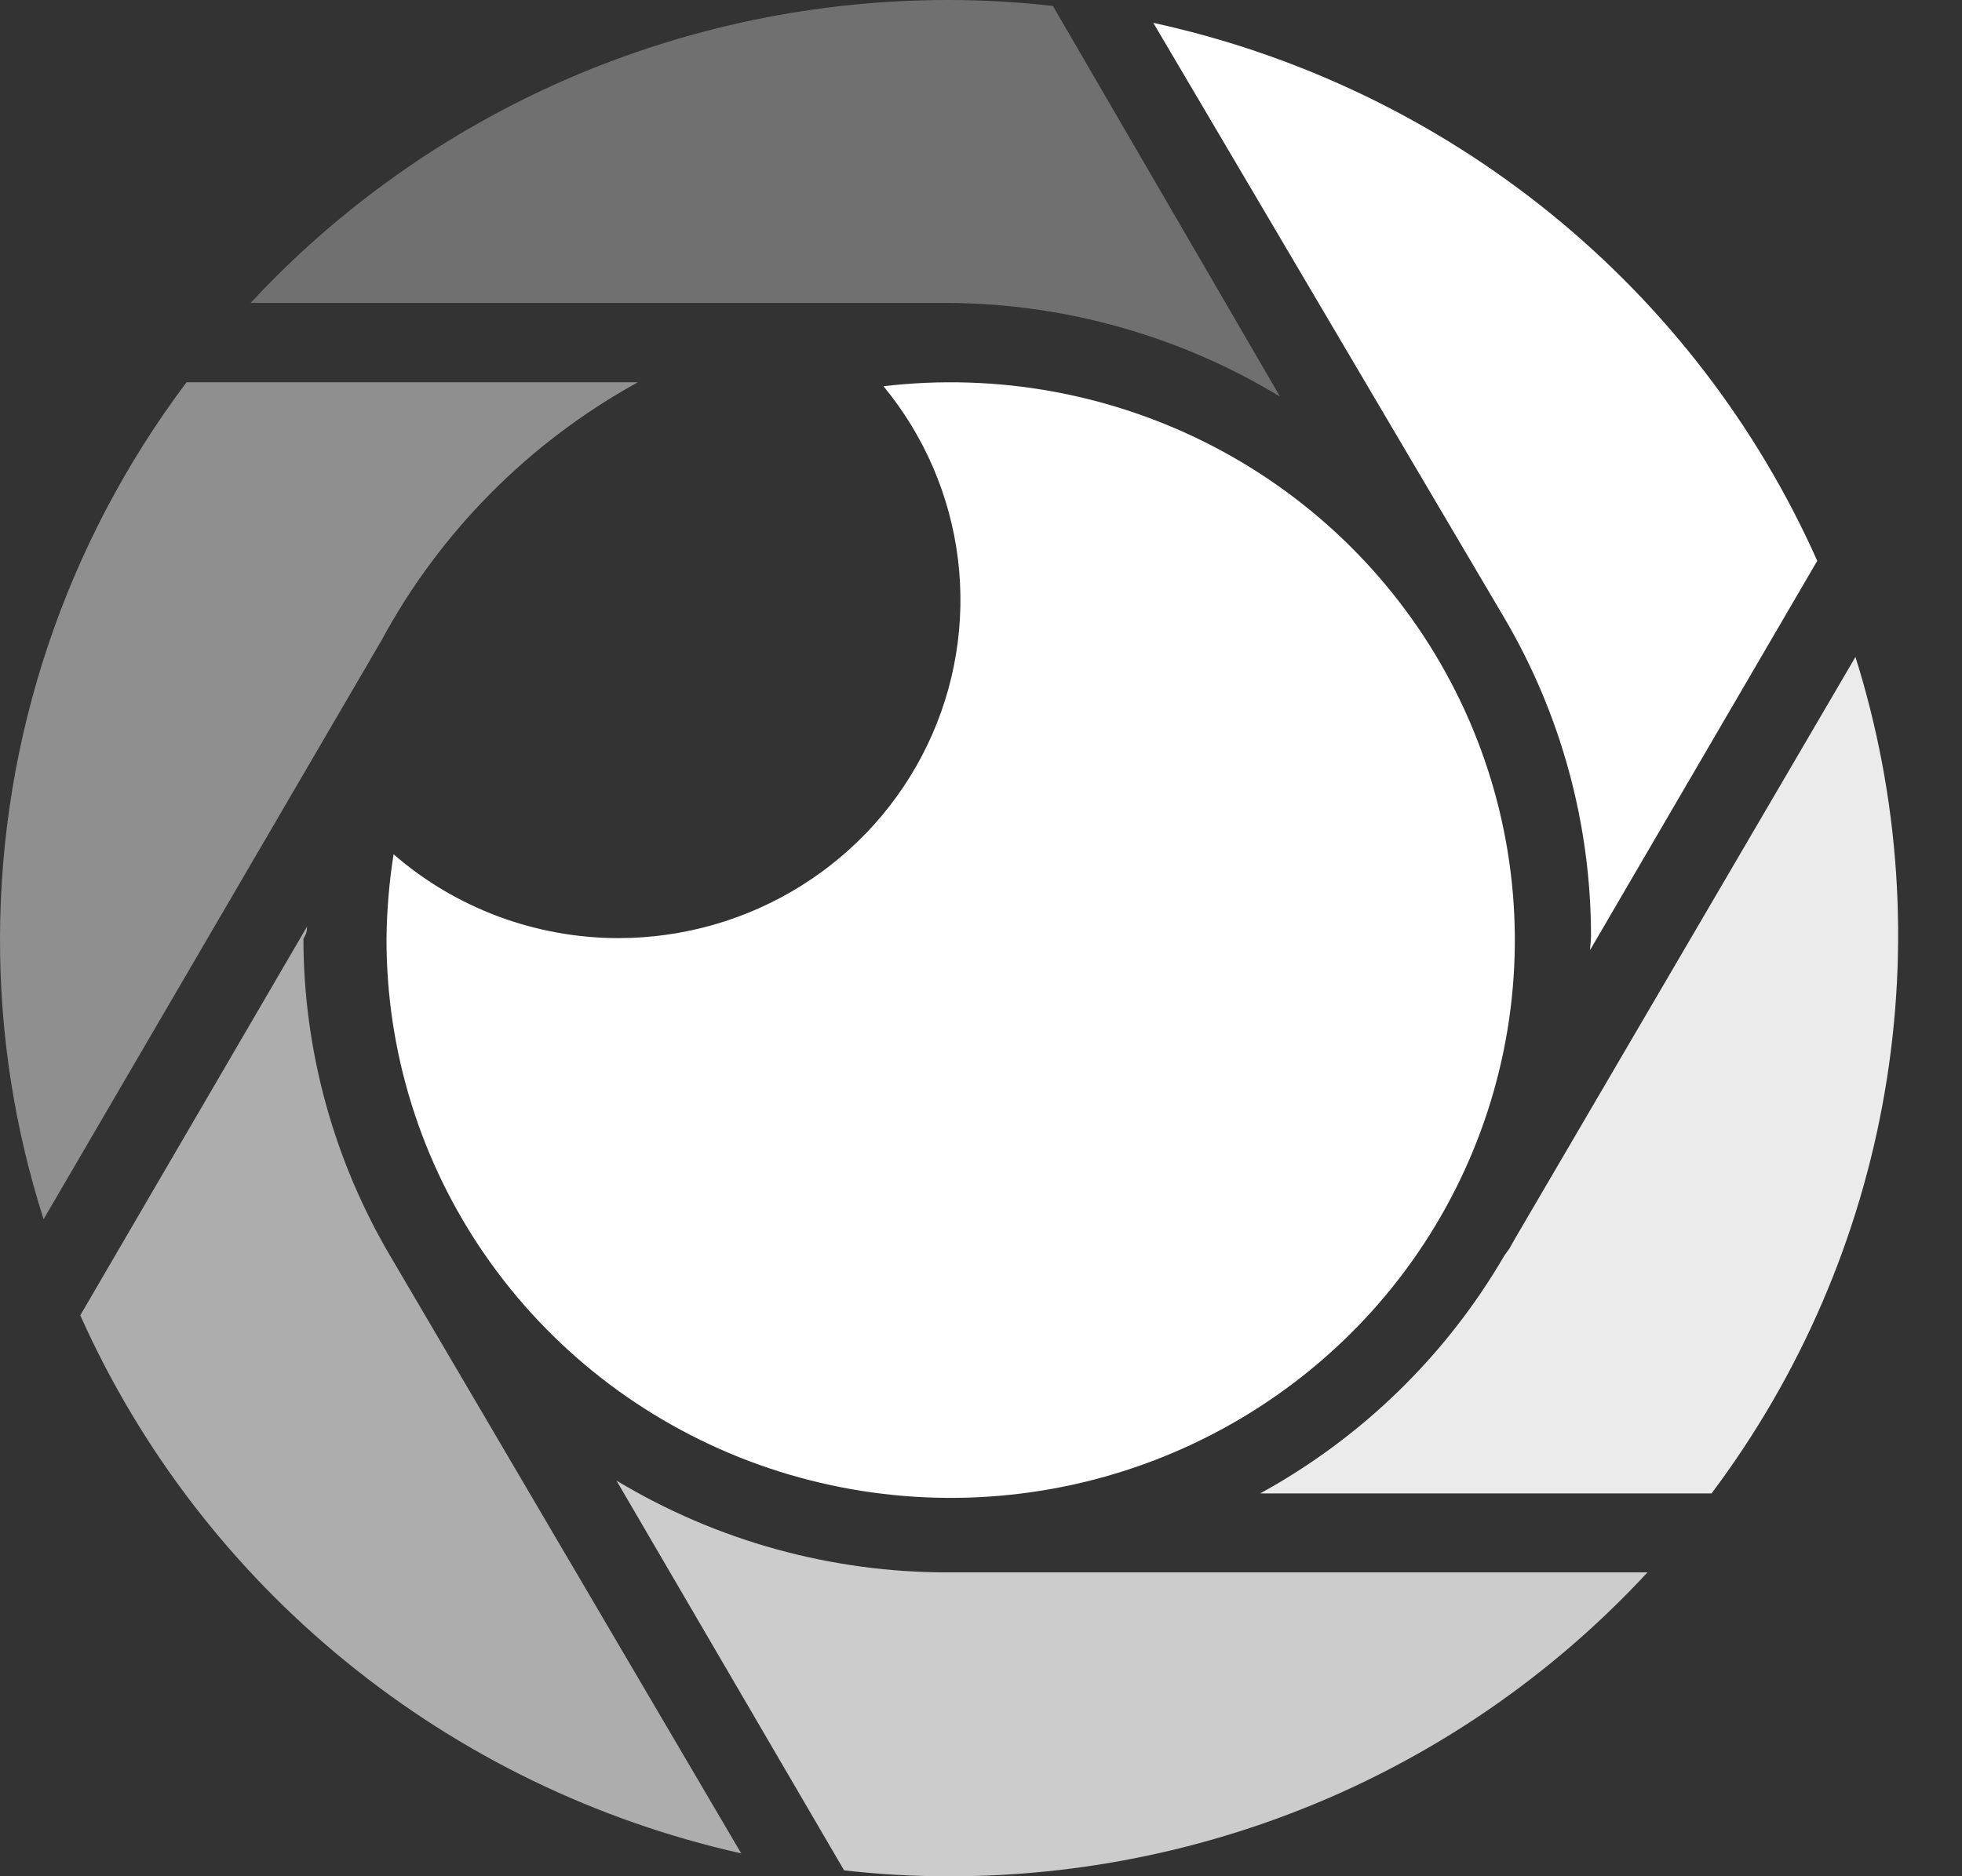
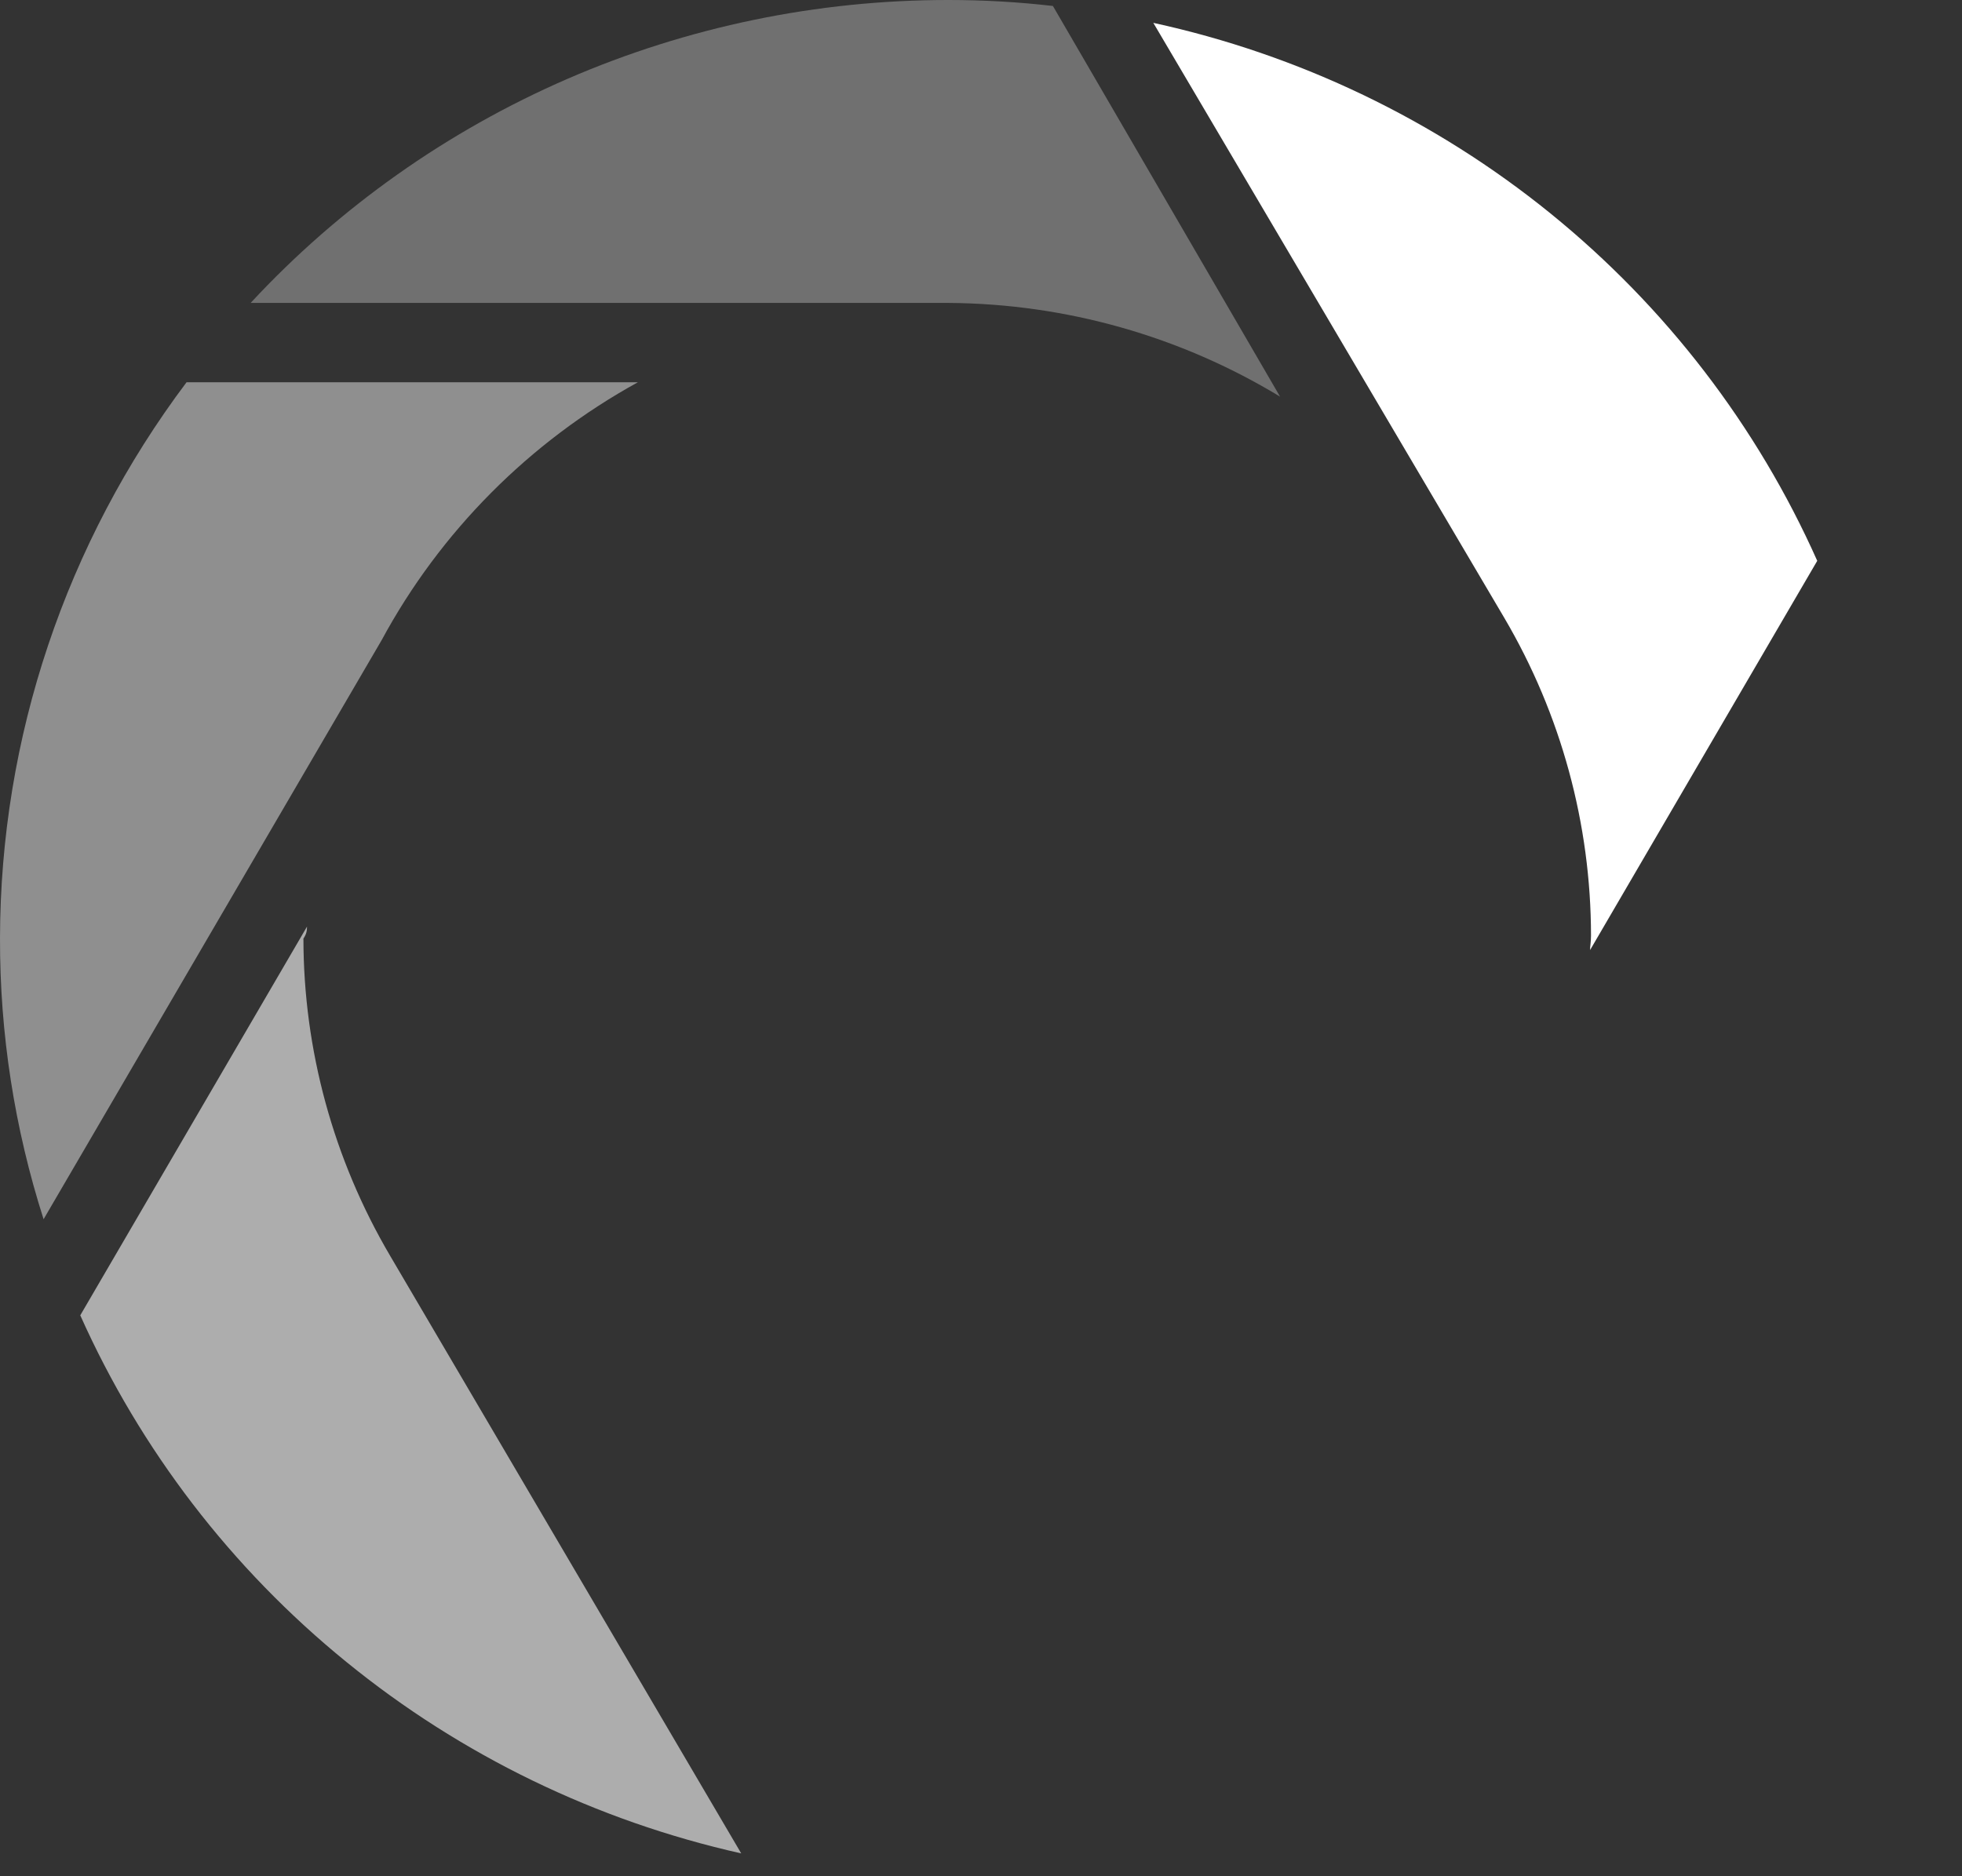
<svg xmlns="http://www.w3.org/2000/svg" width="23" height="22" viewBox="0 0 23 22" fill="none">
  <rect x="0" y="0" width="23" height="22" fill="#333333" stroke="none" />
  <path opacity="0.3" d="M15.006 4.651L12.343 0.07C11.937 0.023 11.529 -0 11.12 5.11388e-06C9.582 -0.001 8.06 0.314 6.651 0.925C5.243 1.537 3.978 2.431 2.938 3.552H11.12C12.493 3.561 13.836 3.941 15.006 4.651Z" fill="white" />
-   <path opacity="0.9" d="M17.636 14.721C16.956 15.891 15.967 16.856 14.773 17.511H20.064C21.106 16.123 21.801 14.511 22.094 12.807C22.387 11.103 22.27 9.354 21.751 7.703L17.754 14.534L17.695 14.639L17.636 14.721Z" fill="white" />
  <path opacity="0.45" d="M7.478 4.482H2.187C0.77 6.367 0.004 8.652 2.94207e-05 11C-0.003 12.118 0.17 13.23 0.511 14.296L4.474 7.506C5.161 6.234 6.204 5.184 7.478 4.482Z" fill="white" />
  <path d="M18.64 11.14L21.303 6.576C20.598 4.993 19.526 3.597 18.174 2.501C16.822 1.405 15.227 0.64 13.52 0.268L17.634 7.244C18.3 8.376 18.65 9.662 18.651 10.971C18.651 11.047 18.64 11.093 18.64 11.14Z" fill="white" />
  <path opacity="0.6" d="M3.599 10.865L0.941 15.423C1.646 17 2.713 18.391 4.059 19.486C5.404 20.582 6.99 21.351 8.689 21.732L4.574 14.726C3.909 13.596 3.558 12.312 3.557 11.005C3.593 10.952 3.599 10.912 3.599 10.865Z" fill="white" />
-   <path opacity="0.75" d="M7.227 17.361L9.895 21.931C10.303 21.978 10.713 22.001 11.124 22.001C12.665 22.002 14.188 21.686 15.598 21.073C17.008 20.459 18.273 19.561 19.313 18.437H11.253H11.124C9.749 18.441 8.401 18.068 7.227 17.361Z" fill="white" />
-   <path d="M7.253 11C6.282 11 5.343 10.651 4.614 10.017C4.562 10.342 4.535 10.671 4.531 11C4.527 12.328 4.931 13.626 5.69 14.721C6.449 15.816 7.527 16.657 8.781 17.132C10.035 17.606 11.405 17.692 12.71 17.378C14.014 17.064 15.191 16.364 16.084 15.373C16.977 14.381 17.543 13.144 17.708 11.826C17.873 10.508 17.628 9.172 17.006 7.995C16.385 6.818 15.416 5.856 14.228 5.237C13.04 4.618 11.69 4.371 10.357 4.529C10.836 5.11 11.139 5.814 11.23 6.558C11.321 7.302 11.197 8.057 10.872 8.734C10.547 9.412 10.035 9.984 9.394 10.385C8.754 10.786 8.011 10.999 7.253 11Z" fill="white" />
</svg>